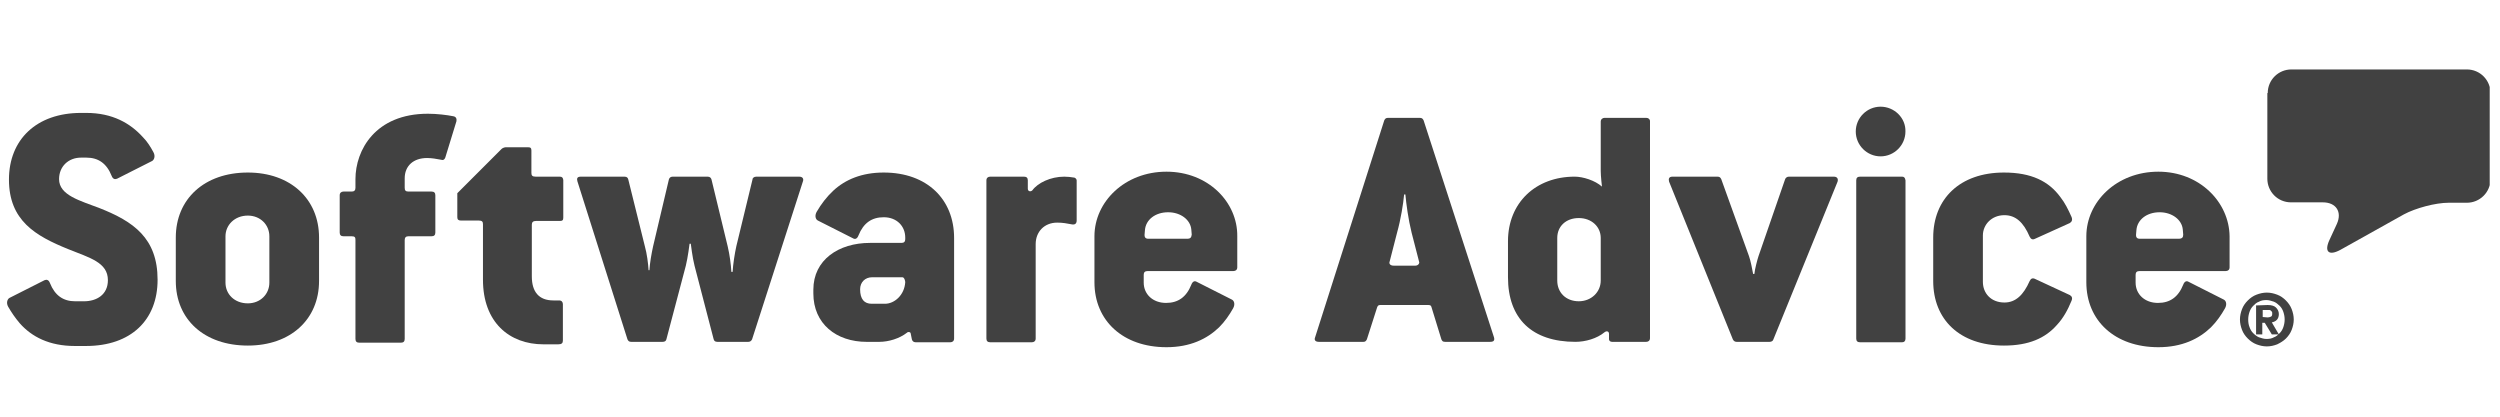
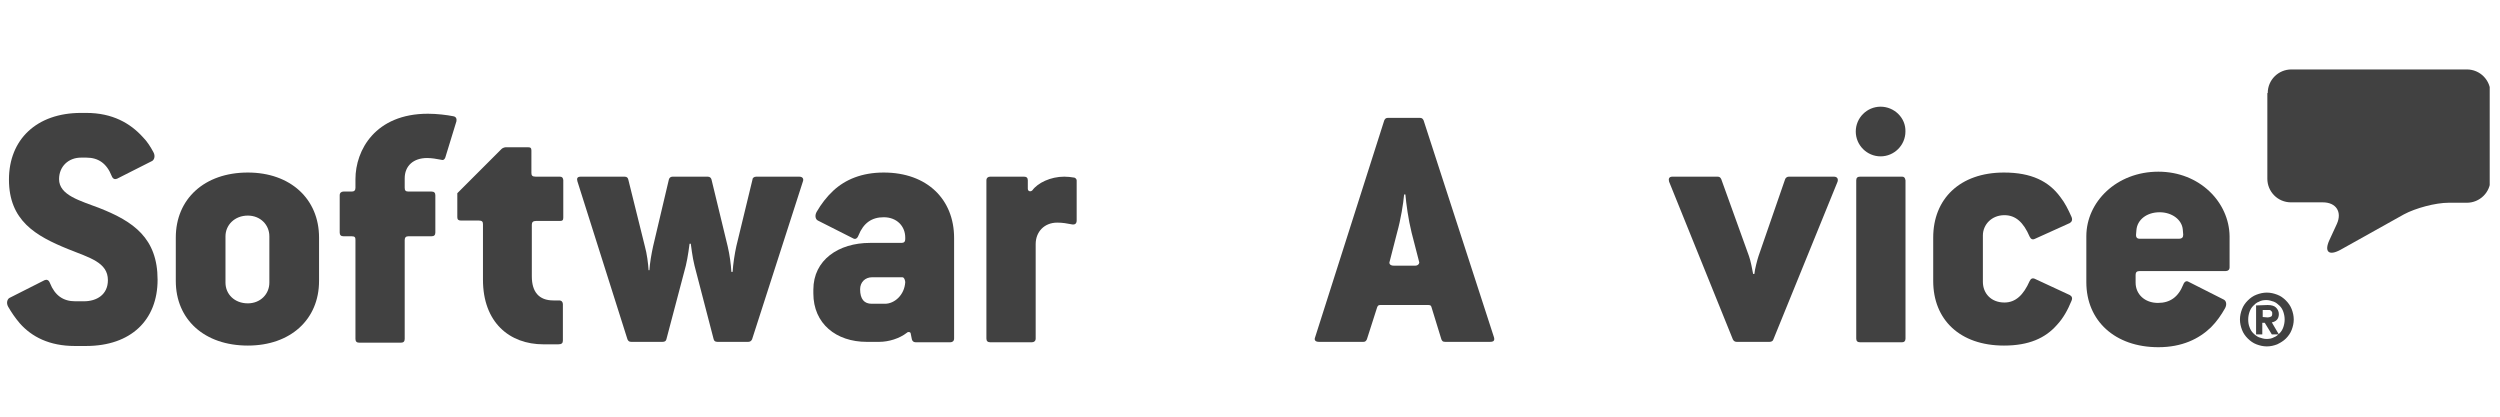
<svg xmlns="http://www.w3.org/2000/svg" width="144" height="24" viewBox="0 0 144 24" fill="none">
  <g clip-path="url(#clip0_677_5964)">
    <path d="M130.622 5.359C130.622 4.596 131.242 4 131.982 4H142.092C142.855 4 143.452 4.62 143.452 5.359V10.319C143.452 11.082 142.832 11.678 142.092 11.678H141.043C140.28 11.678 139.135 11.988 138.468 12.346L134.796 14.397C134.128 14.755 133.866 14.492 134.176 13.825L134.605 12.895C134.915 12.203 134.557 11.655 133.794 11.655H131.958C131.195 11.655 130.599 11.035 130.599 10.295V5.359" fill="#414141" />
    <path d="M130.618 18.284C130.69 18.284 130.761 18.26 130.809 18.237C130.857 18.213 130.88 18.165 130.88 18.07C130.88 18.022 130.88 17.974 130.857 17.95C130.833 17.927 130.809 17.903 130.785 17.879C130.761 17.855 130.714 17.855 130.69 17.855C130.642 17.855 130.618 17.855 130.57 17.855H130.332V18.26L130.618 18.284ZM130.618 17.569C130.833 17.569 131 17.617 131.095 17.712C131.19 17.807 131.262 17.927 131.262 18.093C131.262 18.237 131.214 18.356 131.143 18.427C131.071 18.499 130.976 18.547 130.857 18.57L131.262 19.262H130.857L130.451 18.594H130.308V19.262H129.95V17.593L130.618 17.569ZM129.569 18.833C129.617 18.976 129.688 19.095 129.784 19.19C129.879 19.286 129.998 19.381 130.117 19.429C130.26 19.477 130.404 19.524 130.547 19.524C130.714 19.524 130.857 19.5 130.976 19.429C131.119 19.381 131.214 19.286 131.31 19.19C131.405 19.095 131.477 18.976 131.524 18.833C131.572 18.69 131.596 18.547 131.596 18.404C131.596 18.26 131.572 18.117 131.524 17.974C131.477 17.831 131.405 17.712 131.31 17.617C131.214 17.521 131.095 17.426 130.976 17.378C130.833 17.33 130.69 17.283 130.547 17.283C130.38 17.283 130.237 17.307 130.117 17.378C129.974 17.426 129.879 17.521 129.784 17.617C129.688 17.712 129.617 17.831 129.569 17.974C129.521 18.117 129.497 18.26 129.497 18.404C129.497 18.57 129.521 18.713 129.569 18.833ZM129.14 17.807C129.211 17.617 129.33 17.45 129.474 17.307C129.617 17.163 129.784 17.044 129.974 16.973C130.165 16.901 130.356 16.854 130.57 16.854C130.785 16.854 130.976 16.901 131.167 16.973C131.357 17.044 131.524 17.163 131.667 17.307C131.81 17.45 131.93 17.617 132.001 17.807C132.073 17.998 132.12 18.189 132.12 18.404C132.12 18.618 132.073 18.809 132.001 19C131.93 19.19 131.81 19.357 131.667 19.5C131.524 19.643 131.357 19.739 131.167 19.834C130.976 19.906 130.785 19.953 130.57 19.953C130.356 19.953 130.165 19.906 129.974 19.834C129.784 19.763 129.617 19.643 129.474 19.5C129.33 19.357 129.211 19.19 129.14 19C129.068 18.809 129.021 18.618 129.021 18.404C129.021 18.189 129.068 17.998 129.14 17.807Z" fill="#414141" />
    <path d="M125.491 13.752H123.249C123.082 13.752 123.034 13.656 123.034 13.537L123.058 13.251C123.106 12.655 123.654 12.226 124.394 12.226C125.109 12.226 125.681 12.655 125.729 13.227L125.753 13.513C125.753 13.656 125.705 13.752 125.491 13.752ZM124.322 9.889C121.914 9.889 120.173 11.629 120.173 13.609V16.256C120.173 18.473 121.818 19.999 124.322 19.999C125.681 19.999 126.659 19.522 127.35 18.855C127.684 18.521 127.947 18.139 128.161 17.758C128.28 17.543 128.233 17.329 128.09 17.257L126.063 16.232C125.944 16.16 125.824 16.208 125.753 16.399C125.467 17.114 124.99 17.448 124.298 17.448C123.535 17.448 123.011 16.947 123.011 16.279V15.826C123.011 15.683 123.082 15.612 123.249 15.612H128.209C128.328 15.612 128.424 15.54 128.424 15.397V13.609C128.4 11.653 126.707 9.889 124.322 9.889Z" fill="#414141" />
    <path d="M115.454 12.394C116.098 12.394 116.551 12.799 116.909 13.634C116.98 13.777 117.076 13.825 117.219 13.753L119.222 12.847C119.341 12.775 119.389 12.656 119.317 12.489C119.126 12.06 118.936 11.678 118.673 11.345C118.006 10.438 117.004 9.938 115.43 9.938C112.879 9.938 111.353 11.464 111.353 13.682V16.185C111.353 18.403 112.879 19.905 115.43 19.905C116.861 19.905 117.815 19.476 118.482 18.713C118.84 18.331 119.102 17.855 119.317 17.33C119.389 17.163 119.341 17.068 119.222 16.996L117.219 16.066C117.076 15.995 116.98 16.042 116.909 16.185C116.551 16.996 116.098 17.425 115.454 17.425C114.691 17.425 114.214 16.901 114.214 16.233V13.562C114.214 12.942 114.715 12.394 115.454 12.394Z" fill="#414141" />
    <path d="M109.566 10.176H107.134C106.99 10.176 106.919 10.247 106.919 10.39V19.5C106.919 19.643 106.99 19.714 107.134 19.714H109.566C109.685 19.714 109.757 19.643 109.757 19.5V10.39C109.733 10.223 109.661 10.176 109.566 10.176Z" fill="#414141" />
    <path d="M108.322 6.145C107.535 6.145 106.892 6.788 106.892 7.575C106.892 8.362 107.535 9.006 108.322 9.006C109.109 9.006 109.753 8.362 109.753 7.575C109.777 6.788 109.109 6.145 108.322 6.145Z" fill="#414141" />
    <path d="M105.63 10.176H103.031C102.935 10.176 102.84 10.247 102.816 10.343L101.29 14.754C101.218 14.969 101.075 15.517 101.052 15.78H100.98C100.932 15.517 100.837 15.017 100.742 14.754L99.144 10.319C99.096 10.223 99.049 10.176 98.929 10.176H96.33C96.139 10.176 96.092 10.295 96.139 10.462L99.812 19.547C99.859 19.643 99.931 19.69 100.026 19.69H101.934C102.029 19.69 102.125 19.643 102.148 19.547L105.845 10.462C105.892 10.295 105.821 10.176 105.63 10.176Z" fill="#414141" />
-     <path d="M92.202 16.16C92.202 16.828 91.653 17.353 90.938 17.353C90.199 17.353 89.698 16.852 89.698 16.16V13.704C89.698 13.037 90.199 12.56 90.938 12.56C91.677 12.56 92.202 13.061 92.202 13.704V16.16ZM94.825 6.789H92.416C92.321 6.789 92.202 6.861 92.202 7.004V9.841C92.202 10.151 92.273 10.748 92.273 10.748C91.868 10.39 91.177 10.175 90.7 10.175C88.458 10.175 86.86 11.678 86.86 13.895V15.97C86.86 18.354 88.243 19.69 90.747 19.69C91.32 19.69 91.987 19.499 92.416 19.141C92.536 19.046 92.679 19.07 92.679 19.237V19.547C92.679 19.618 92.75 19.69 92.846 19.69H94.825C94.944 19.69 95.04 19.618 95.04 19.475V6.98C95.04 6.861 94.944 6.789 94.825 6.789Z" fill="#414141" />
    <path d="M81.522 15.302H80.282C80.067 15.302 79.996 15.183 80.044 15.064L80.473 13.394C80.687 12.631 80.831 11.725 80.878 11.201H80.95C80.997 11.725 81.117 12.631 81.307 13.394L81.737 15.064C81.784 15.159 81.689 15.302 81.522 15.302ZM81.999 6.932C81.951 6.837 81.903 6.789 81.784 6.789H79.948C79.829 6.789 79.781 6.837 79.734 6.932L75.751 19.427C75.68 19.594 75.775 19.69 75.966 19.69H78.541C78.637 19.69 78.684 19.642 78.732 19.547L79.328 17.687C79.376 17.591 79.4 17.567 79.543 17.567H82.237C82.38 17.567 82.428 17.591 82.452 17.687L83.024 19.547C83.072 19.642 83.096 19.69 83.239 19.69H85.838C86.053 19.69 86.1 19.594 86.053 19.427L81.999 6.932Z" fill="#414141" />
-     <path d="M68.382 13.752H66.14C65.973 13.752 65.925 13.656 65.925 13.537L65.949 13.251C65.997 12.655 66.545 12.226 67.285 12.226C68 12.226 68.572 12.655 68.62 13.227L68.644 13.513C68.62 13.656 68.596 13.752 68.382 13.752ZM67.189 9.889C64.781 9.889 63.04 11.629 63.04 13.609V16.256C63.04 18.473 64.685 19.999 67.189 19.999C68.549 19.999 69.526 19.522 70.218 18.855C70.552 18.521 70.814 18.139 71.028 17.758C71.148 17.543 71.1 17.329 70.957 17.257L68.93 16.232C68.811 16.16 68.692 16.208 68.62 16.399C68.334 17.114 67.857 17.448 67.165 17.448C66.402 17.448 65.878 16.947 65.878 16.279V15.826C65.878 15.683 65.949 15.612 66.116 15.612H71.052C71.171 15.612 71.267 15.54 71.267 15.397V13.609C71.291 11.653 69.598 9.889 67.189 9.889Z" fill="#414141" />
    <path d="M61.825 10.223C61.682 10.2 61.515 10.176 61.3 10.176C60.514 10.176 59.774 10.534 59.464 10.963C59.369 11.058 59.202 11.034 59.202 10.867V10.39C59.202 10.247 59.13 10.176 58.987 10.176H57.032C56.913 10.176 56.817 10.247 56.817 10.39V19.5C56.817 19.643 56.889 19.714 57.032 19.714H59.44C59.56 19.714 59.655 19.643 59.655 19.5V14.063C59.655 13.347 60.156 12.823 60.895 12.823C61.205 12.823 61.467 12.87 61.706 12.918C61.897 12.966 62.016 12.894 62.016 12.704V10.39C62.016 10.319 61.944 10.223 61.825 10.223Z" fill="#414141" />
    <path d="M50.974 17.497H50.211C49.782 17.497 49.543 17.234 49.543 16.662C49.543 16.257 49.829 15.97 50.235 15.97H51.975C52.095 15.97 52.142 16.185 52.142 16.257C52.095 16.996 51.522 17.497 50.974 17.497ZM50.902 9.938C49.639 9.938 48.685 10.343 47.993 10.987C47.612 11.344 47.302 11.75 47.039 12.203C46.92 12.418 46.968 12.632 47.111 12.704L49.138 13.729C49.257 13.8 49.376 13.753 49.448 13.562C49.734 12.847 50.211 12.513 50.902 12.513C51.666 12.513 52.142 13.037 52.142 13.681V13.777C52.142 13.92 52.071 13.991 51.928 13.991H50.115C48.303 13.991 46.849 14.969 46.849 16.686V16.901C46.849 18.641 48.16 19.691 49.925 19.691H50.64C51.189 19.691 51.809 19.5 52.238 19.166C52.309 19.094 52.429 19.118 52.452 19.19L52.524 19.547C52.548 19.643 52.619 19.714 52.739 19.714H54.742C54.861 19.714 54.956 19.643 54.956 19.5V13.705C54.956 11.488 53.406 9.938 50.902 9.938Z" fill="#414141" />
    <path d="M46.038 10.176H43.558C43.439 10.176 43.343 10.247 43.343 10.343L42.413 14.182C42.318 14.611 42.222 15.231 42.199 15.66H42.127C42.103 15.231 42.032 14.683 41.913 14.182L40.983 10.343C40.959 10.247 40.887 10.176 40.768 10.176H38.741C38.622 10.176 38.55 10.247 38.526 10.343L37.62 14.182C37.525 14.611 37.429 15.16 37.406 15.565H37.358C37.334 15.16 37.263 14.611 37.143 14.182L36.19 10.343C36.166 10.247 36.118 10.176 35.975 10.176H33.447C33.257 10.176 33.209 10.271 33.257 10.438L36.142 19.547C36.19 19.643 36.237 19.69 36.356 19.69H38.169C38.288 19.69 38.359 19.643 38.383 19.547L39.504 15.303C39.623 14.826 39.719 14.039 39.719 14.039H39.79C39.79 14.039 39.886 14.85 40.005 15.303L41.102 19.523C41.126 19.619 41.173 19.69 41.316 19.69H43.105C43.2 19.69 43.272 19.643 43.319 19.547L46.252 10.438C46.3 10.295 46.229 10.176 46.038 10.176Z" fill="#414141" />
    <path d="M32.231 10.175H30.848C30.657 10.175 30.609 10.104 30.609 9.961V8.673C30.609 8.53 30.562 8.482 30.419 8.482H29.131C29.059 8.482 28.94 8.53 28.892 8.578L26.341 11.129V12.512C26.341 12.655 26.412 12.703 26.555 12.703H27.581C27.772 12.703 27.819 12.775 27.819 12.918V16.113C27.819 18.569 29.345 19.833 31.301 19.833H32.159C32.35 19.833 32.422 19.762 32.422 19.619V17.52C32.422 17.401 32.35 17.305 32.207 17.305H31.873C31.038 17.305 30.633 16.805 30.633 15.922V12.942C30.633 12.799 30.705 12.727 30.872 12.727H32.255C32.398 12.727 32.445 12.679 32.445 12.536V10.366C32.422 10.223 32.374 10.175 32.231 10.175Z" fill="#414141" />
    <path d="M26.101 6.694C25.744 6.622 25.171 6.551 24.647 6.551C21.618 6.551 20.474 8.649 20.474 10.318V10.819C20.474 10.962 20.402 11.034 20.259 11.034H19.782C19.663 11.034 19.567 11.105 19.567 11.248V13.395C19.567 13.538 19.639 13.609 19.782 13.609H20.259C20.45 13.609 20.474 13.681 20.474 13.824V19.523C20.474 19.666 20.545 19.738 20.688 19.738H23.097C23.24 19.738 23.311 19.666 23.311 19.523V13.824C23.311 13.681 23.383 13.609 23.526 13.609H24.861C25.004 13.609 25.076 13.538 25.076 13.395V11.248C25.076 11.105 25.004 11.034 24.861 11.034H23.526C23.359 11.034 23.311 10.962 23.311 10.819V10.271C23.311 9.555 23.812 9.102 24.599 9.102C24.861 9.102 25.147 9.15 25.386 9.198C25.529 9.245 25.6 9.198 25.648 9.078L26.292 6.98C26.316 6.837 26.268 6.718 26.101 6.694Z" fill="#414141" />
    <path d="M15.515 16.28C15.515 16.948 14.991 17.473 14.275 17.473C13.512 17.473 12.988 16.948 12.988 16.28V13.61C12.988 12.966 13.512 12.418 14.275 12.418C14.991 12.418 15.515 12.942 15.515 13.61V16.28ZM14.275 9.938C11.771 9.938 10.126 11.464 10.126 13.681V16.185C10.126 18.403 11.771 19.905 14.275 19.905C16.731 19.905 18.377 18.403 18.377 16.185V13.681C18.377 11.464 16.731 9.938 14.275 9.938Z" fill="#414141" />
    <path d="M5.738 11.989C4.618 11.559 3.402 11.249 3.402 10.319C3.402 9.58 3.95 9.079 4.665 9.079H4.975C5.667 9.079 6.144 9.413 6.43 10.129C6.502 10.319 6.621 10.343 6.74 10.295L8.767 9.27C8.886 9.198 8.958 8.984 8.838 8.769C8.672 8.459 8.481 8.149 8.218 7.887C7.503 7.1 6.478 6.504 4.975 6.504H4.665C2.114 6.504 0.516 8.03 0.516 10.343C0.516 12.704 2.042 13.586 3.926 14.349C5.166 14.85 6.215 15.112 6.215 16.138C6.215 16.972 5.572 17.354 4.832 17.354H4.332C3.64 17.354 3.163 17.02 2.877 16.305C2.805 16.114 2.686 16.09 2.567 16.138L0.54 17.163C0.421 17.235 0.349 17.449 0.469 17.664C0.659 17.998 0.874 18.308 1.136 18.618C1.828 19.405 2.853 19.929 4.308 19.929H4.952C7.551 19.929 9.077 18.427 9.077 16.114C9.077 13.705 7.67 12.752 5.738 11.989Z" fill="#414141" />
  </g>
  <defs>
    <clipPath id="clip0_677_5964">
      <rect width="143" height="24" fill="white" transform="translate(0.407)" />
    </clipPath>
  </defs>
</svg>